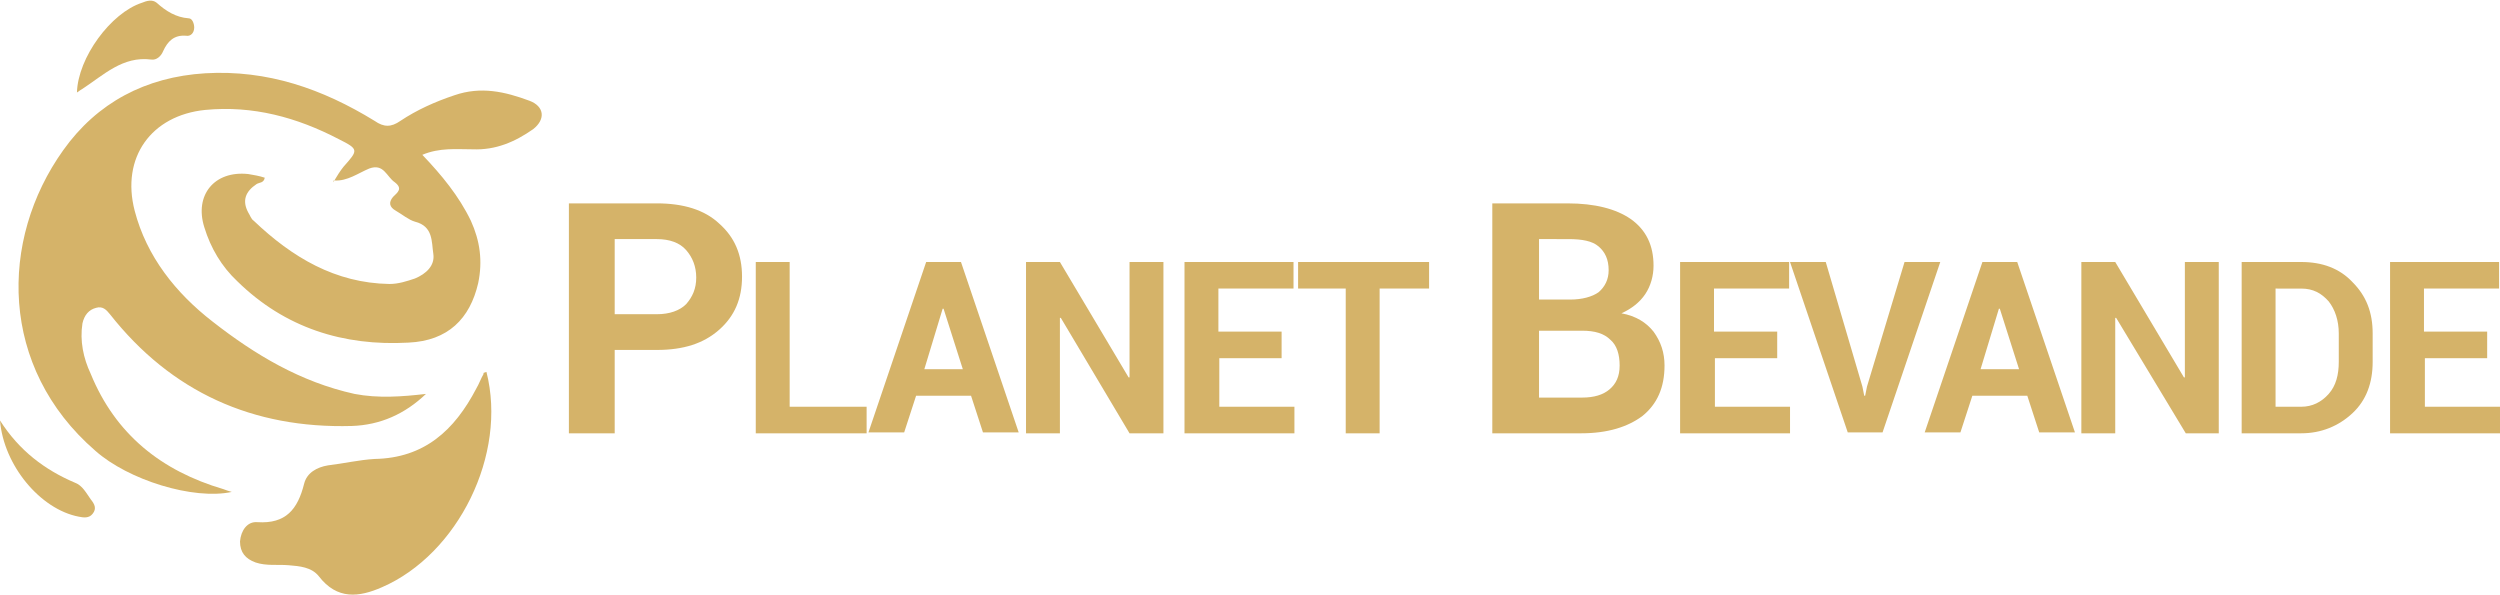
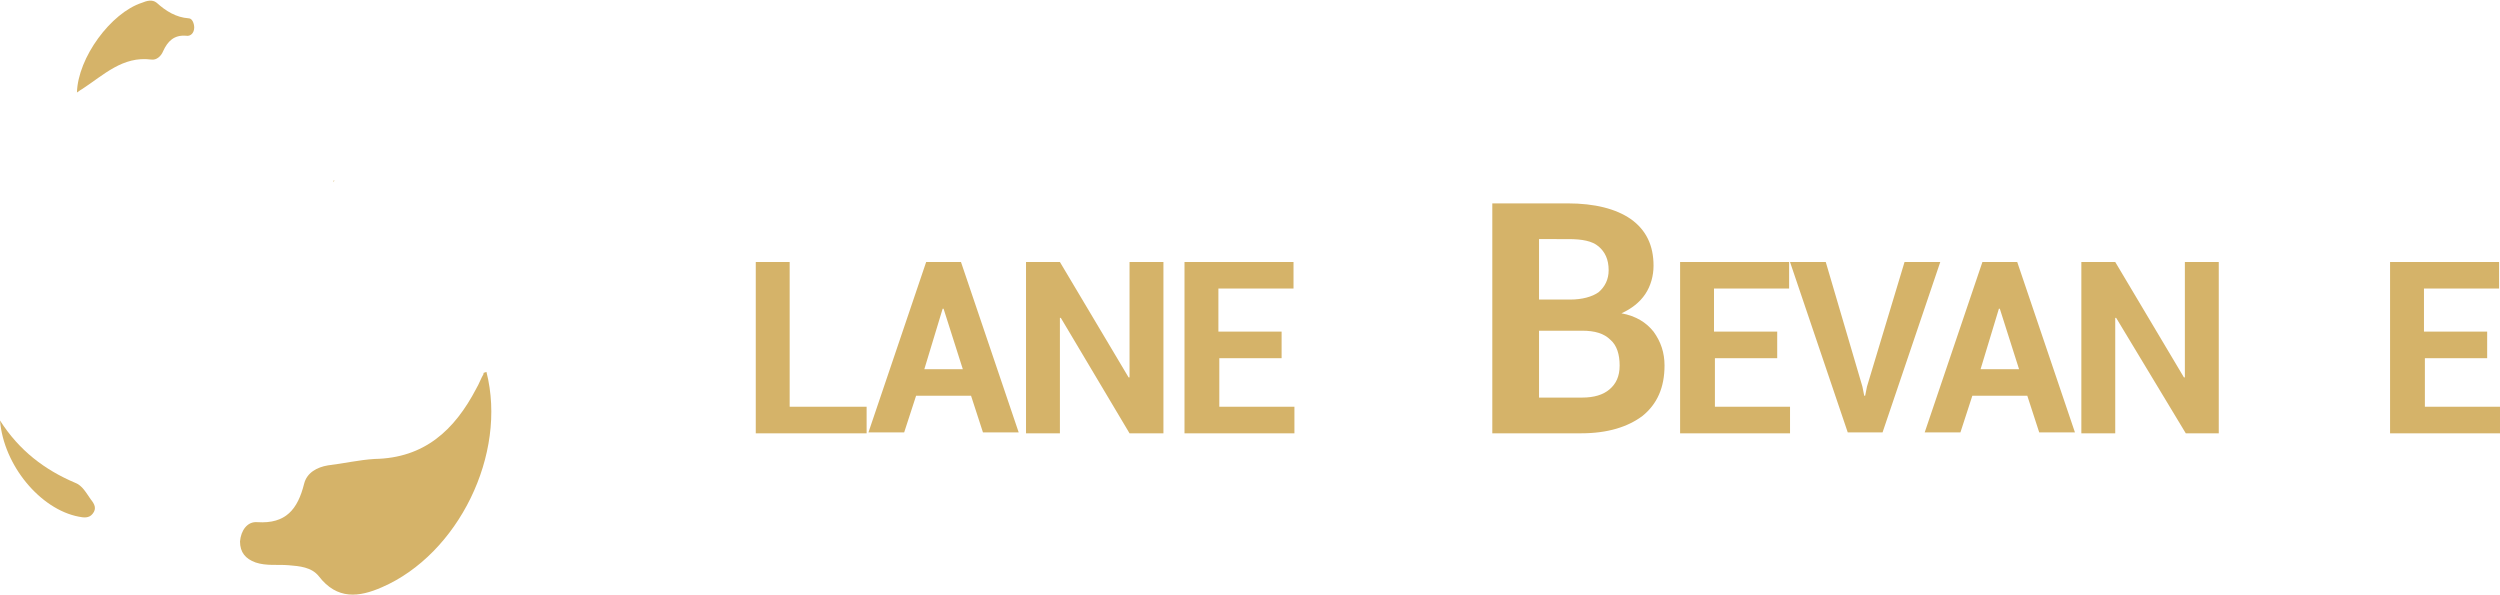
<svg xmlns="http://www.w3.org/2000/svg" id="Livello_1" x="0px" y="0px" viewBox="0 0 272.9 64.9" style="enable-background:new 0 0 272.9 64.9;" xml:space="preserve">
  <style type="text/css">
	.st0{fill:#D5B369;}
</style>
  <g>
-     <path class="st0" d="M36.5,19.7c0.3-0.5,0.6-1,1-1.5c1.6-1.8,1.7-1.9-0.5-3c-4.6-2.4-9.4-3.7-14.6-3.2c-5.9,0.6-9.2,5.2-7.7,11   c1.3,5,4.5,9,8.5,12.1c4.6,3.6,9.6,6.6,15.5,7.9c2.6,0.5,5.2,0.3,7.8,0c-2.3,2.2-5,3.4-8.1,3.5C27.6,46.8,18.7,42.8,12,34.3   c-0.4-0.5-0.8-0.9-1.5-0.7c-0.8,0.2-1.3,0.8-1.5,1.7c-0.3,1.9,0.1,3.8,0.9,5.5c2.7,6.6,7.7,10.6,14.5,12.6c0.3,0.1,0.5,0.2,0.9,0.3   c-4.2,0.9-11.3-1.3-14.9-4.5C-0.1,40.1-0.1,26.2,6.9,16.4c3.7-5.2,9-8,15.5-8.4c6.8-0.4,12.8,1.7,18.5,5.2c1,0.7,1.8,0.7,2.8,0   c1.8-1.2,3.8-2.1,5.9-2.8c2.9-1,5.5-0.4,8.2,0.6c1.6,0.6,1.8,2,0.4,3.1c-2,1.4-4.1,2.3-6.6,2.2c-1.8,0-3.6-0.2-5.5,0.6   c2.1,2.2,4,4.5,5.3,7.2c1,2.2,1.3,4.4,0.8,6.8c-0.9,3.9-3.3,6.3-7.6,6.5c-7.1,0.4-13.5-1.6-18.7-6.7c-1.7-1.6-2.9-3.6-3.6-5.9   c-1.1-3.5,1.1-6.2,4.8-5.8c0.6,0.1,1.2,0.2,1.8,0.4c-0.1,0.6-0.6,0.5-0.9,0.7c-1.2,0.8-1.6,1.8-0.9,3.1c0.2,0.3,0.3,0.7,0.6,0.9   c4.2,4,8.9,6.8,14.8,6.9c1,0,1.9-0.3,2.8-0.6c1.2-0.5,2.2-1.4,2-2.7c-0.2-1.3,0-3-2-3.5c-0.7-0.2-1.4-0.8-2.1-1.2   c-0.7-0.4-0.8-0.9-0.3-1.5c0.5-0.5,1.1-0.9,0.2-1.6c-0.9-0.6-1.2-2.1-2.8-1.5C39.1,18.9,37.9,19.8,36.5,19.7L36.5,19.7z" />
    <path class="st0" d="M53.1,40.6c2.3,9-3.1,19.9-11.4,23.5c-2.5,1.1-4.9,1.4-6.9-1.2c-0.8-1-2.1-1.1-3.3-1.2   c-1.2-0.1-2.4,0.1-3.6-0.3c-1.1-0.4-1.7-1.1-1.7-2.3c0.1-1.2,0.8-2.2,1.9-2.1c3.1,0.2,4.4-1.4,5.1-4.2c0.3-1.2,1.4-1.8,2.6-2   c1.7-0.2,3.4-0.6,5.1-0.7c5.4-0.1,8.7-3.1,11.1-7.7c0.3-0.5,0.5-1.1,0.8-1.6C52.7,40.7,52.8,40.7,53.1,40.6z" />
    <path class="st0" d="M8.4,10.1c0.1-3.8,3.7-8.7,7.1-9.8c0.5-0.2,1.1-0.4,1.6,0c1,0.9,2.1,1.6,3.5,1.7c0.4,0,0.6,0.6,0.6,1   c0,0.6-0.4,1-0.9,0.9c-1.3-0.1-2,0.6-2.5,1.7c-0.2,0.5-0.7,1-1.3,0.9C13.4,6.1,11.3,8.2,9,9.7C8.8,9.8,8.7,9.9,8.4,10.1z" />
    <path class="st0" d="M0,45.9c2.1,3.3,4.9,5.4,8.2,6.8c0.8,0.3,1.2,1.1,1.7,1.8c0.4,0.5,0.7,1,0.2,1.6c-0.4,0.5-1,0.4-1.5,0.3   C4.4,55.6,0.4,50.8,0,45.9z" />
  </g>
  <path class="st0" d="M36.5,19.7c0,0.1-0.1,0.1-0.1,0.2c0,0,0-0.1,0-0.1C36.4,19.7,36.4,19.7,36.5,19.7  C36.5,19.7,36.5,19.7,36.5,19.7z" />
  <g>
-     <path class="st0" d="M67.1,38.2v9.1h-5V22.2h9.6c2.9,0,5.2,0.7,6.8,2.2c1.7,1.5,2.5,3.4,2.5,5.8c0,2.4-0.8,4.3-2.5,5.8   c-1.7,1.5-3.9,2.2-6.8,2.2H67.1z M67.1,34.3h4.6c1.4,0,2.5-0.4,3.2-1.1c0.7-0.8,1.1-1.7,1.1-2.9c0-1.2-0.4-2.2-1.1-3   c-0.7-0.8-1.8-1.2-3.2-1.2h-4.6V34.3z" />
    <path class="st0" d="M86.3,44.4h8.3v2.9H82.5V28.6h3.7V44.4z" />
    <path class="st0" d="M106,43.2h-6l-1.3,4h-3.9l6.3-18.6h3.8l6.3,18.6h-3.9L106,43.2z M100.9,40.3h4.2l-2.1-6.6h-0.1L100.9,40.3z" />
    <path class="st0" d="M127,47.3h-3.7l-7.5-12.6l-0.1,0v12.6h-3.7V28.6h3.7l7.5,12.6l0.1,0V28.6h3.7V47.3z" />
    <path class="st0" d="M140,39.1h-6.9v5.3h8.2v2.9h-12V28.6h11.9v2.9h-8.2v4.7h6.9V39.1z" />
-     <path class="st0" d="M155.9,31.5h-5.3v15.8h-3.7V31.5h-5.2v-2.9h14.3V31.5z" />
    <path class="st0" d="M162.9,47.3V22.2h8.2c3,0,5.3,0.6,6.9,1.7c1.7,1.2,2.5,2.9,2.5,5.1c0,1.1-0.3,2.2-0.9,3.1   c-0.6,0.9-1.5,1.6-2.6,2.1c1.6,0.3,2.7,1,3.5,2c0.8,1.1,1.2,2.3,1.2,3.7c0,2.4-0.8,4.2-2.4,5.5c-1.6,1.2-3.8,1.9-6.7,1.9H162.9z    M168,32.7h3.4c1.3,0,2.4-0.3,3.1-0.8c0.7-0.6,1.1-1.4,1.1-2.4c0-1.2-0.4-2-1.1-2.6c-0.7-0.6-1.8-0.8-3.3-0.8H168V32.7z M168,36.2   v7.2h4.7c1.3,0,2.3-0.3,3-0.9c0.7-0.6,1.1-1.4,1.1-2.6c0-1.2-0.3-2.2-1-2.8c-0.7-0.7-1.7-1-3.1-1H168z" />
    <path class="st0" d="M194.1,39.1h-6.9v5.3h8.2v2.9h-12V28.6h11.9v2.9h-8.2v4.7h6.9V39.1z" />
    <path class="st0" d="M203.3,42.2l0.2,1h0.1l0.2-1l4.1-13.6h3.9l-6.3,18.6h-3.8l-6.3-18.6h3.9L203.3,42.2z" />
    <path class="st0" d="M221.3,43.2h-6l-1.3,4h-3.9l6.3-18.6h3.8l6.3,18.6h-3.9L221.3,43.2z M216.2,40.3h4.2l-2.1-6.6h-0.1L216.2,40.3   z" />
    <path class="st0" d="M242.3,47.3h-3.7L231,34.7l-0.1,0v12.6h-3.7V28.6h3.7l7.5,12.6l0.1,0V28.6h3.7V47.3z" />
-     <path class="st0" d="M244.7,47.3V28.6h6.5c2.3,0,4.2,0.7,5.6,2.2c1.5,1.5,2.2,3.3,2.2,5.6v3.1c0,2.3-0.7,4.2-2.2,5.6   c-1.5,1.4-3.4,2.2-5.6,2.2H244.7z M248.4,31.5v12.9h2.8c1.2,0,2.2-0.5,3-1.4c0.8-0.9,1.1-2.1,1.1-3.5v-3.1c0-1.4-0.4-2.6-1.1-3.5   c-0.8-0.9-1.7-1.4-3-1.4H248.4z" />
    <path class="st0" d="M271.6,39.1h-6.9v5.3h8.2v2.9h-12V28.6h11.9v2.9h-8.2v4.7h6.9V39.1z" />
  </g>
</svg>